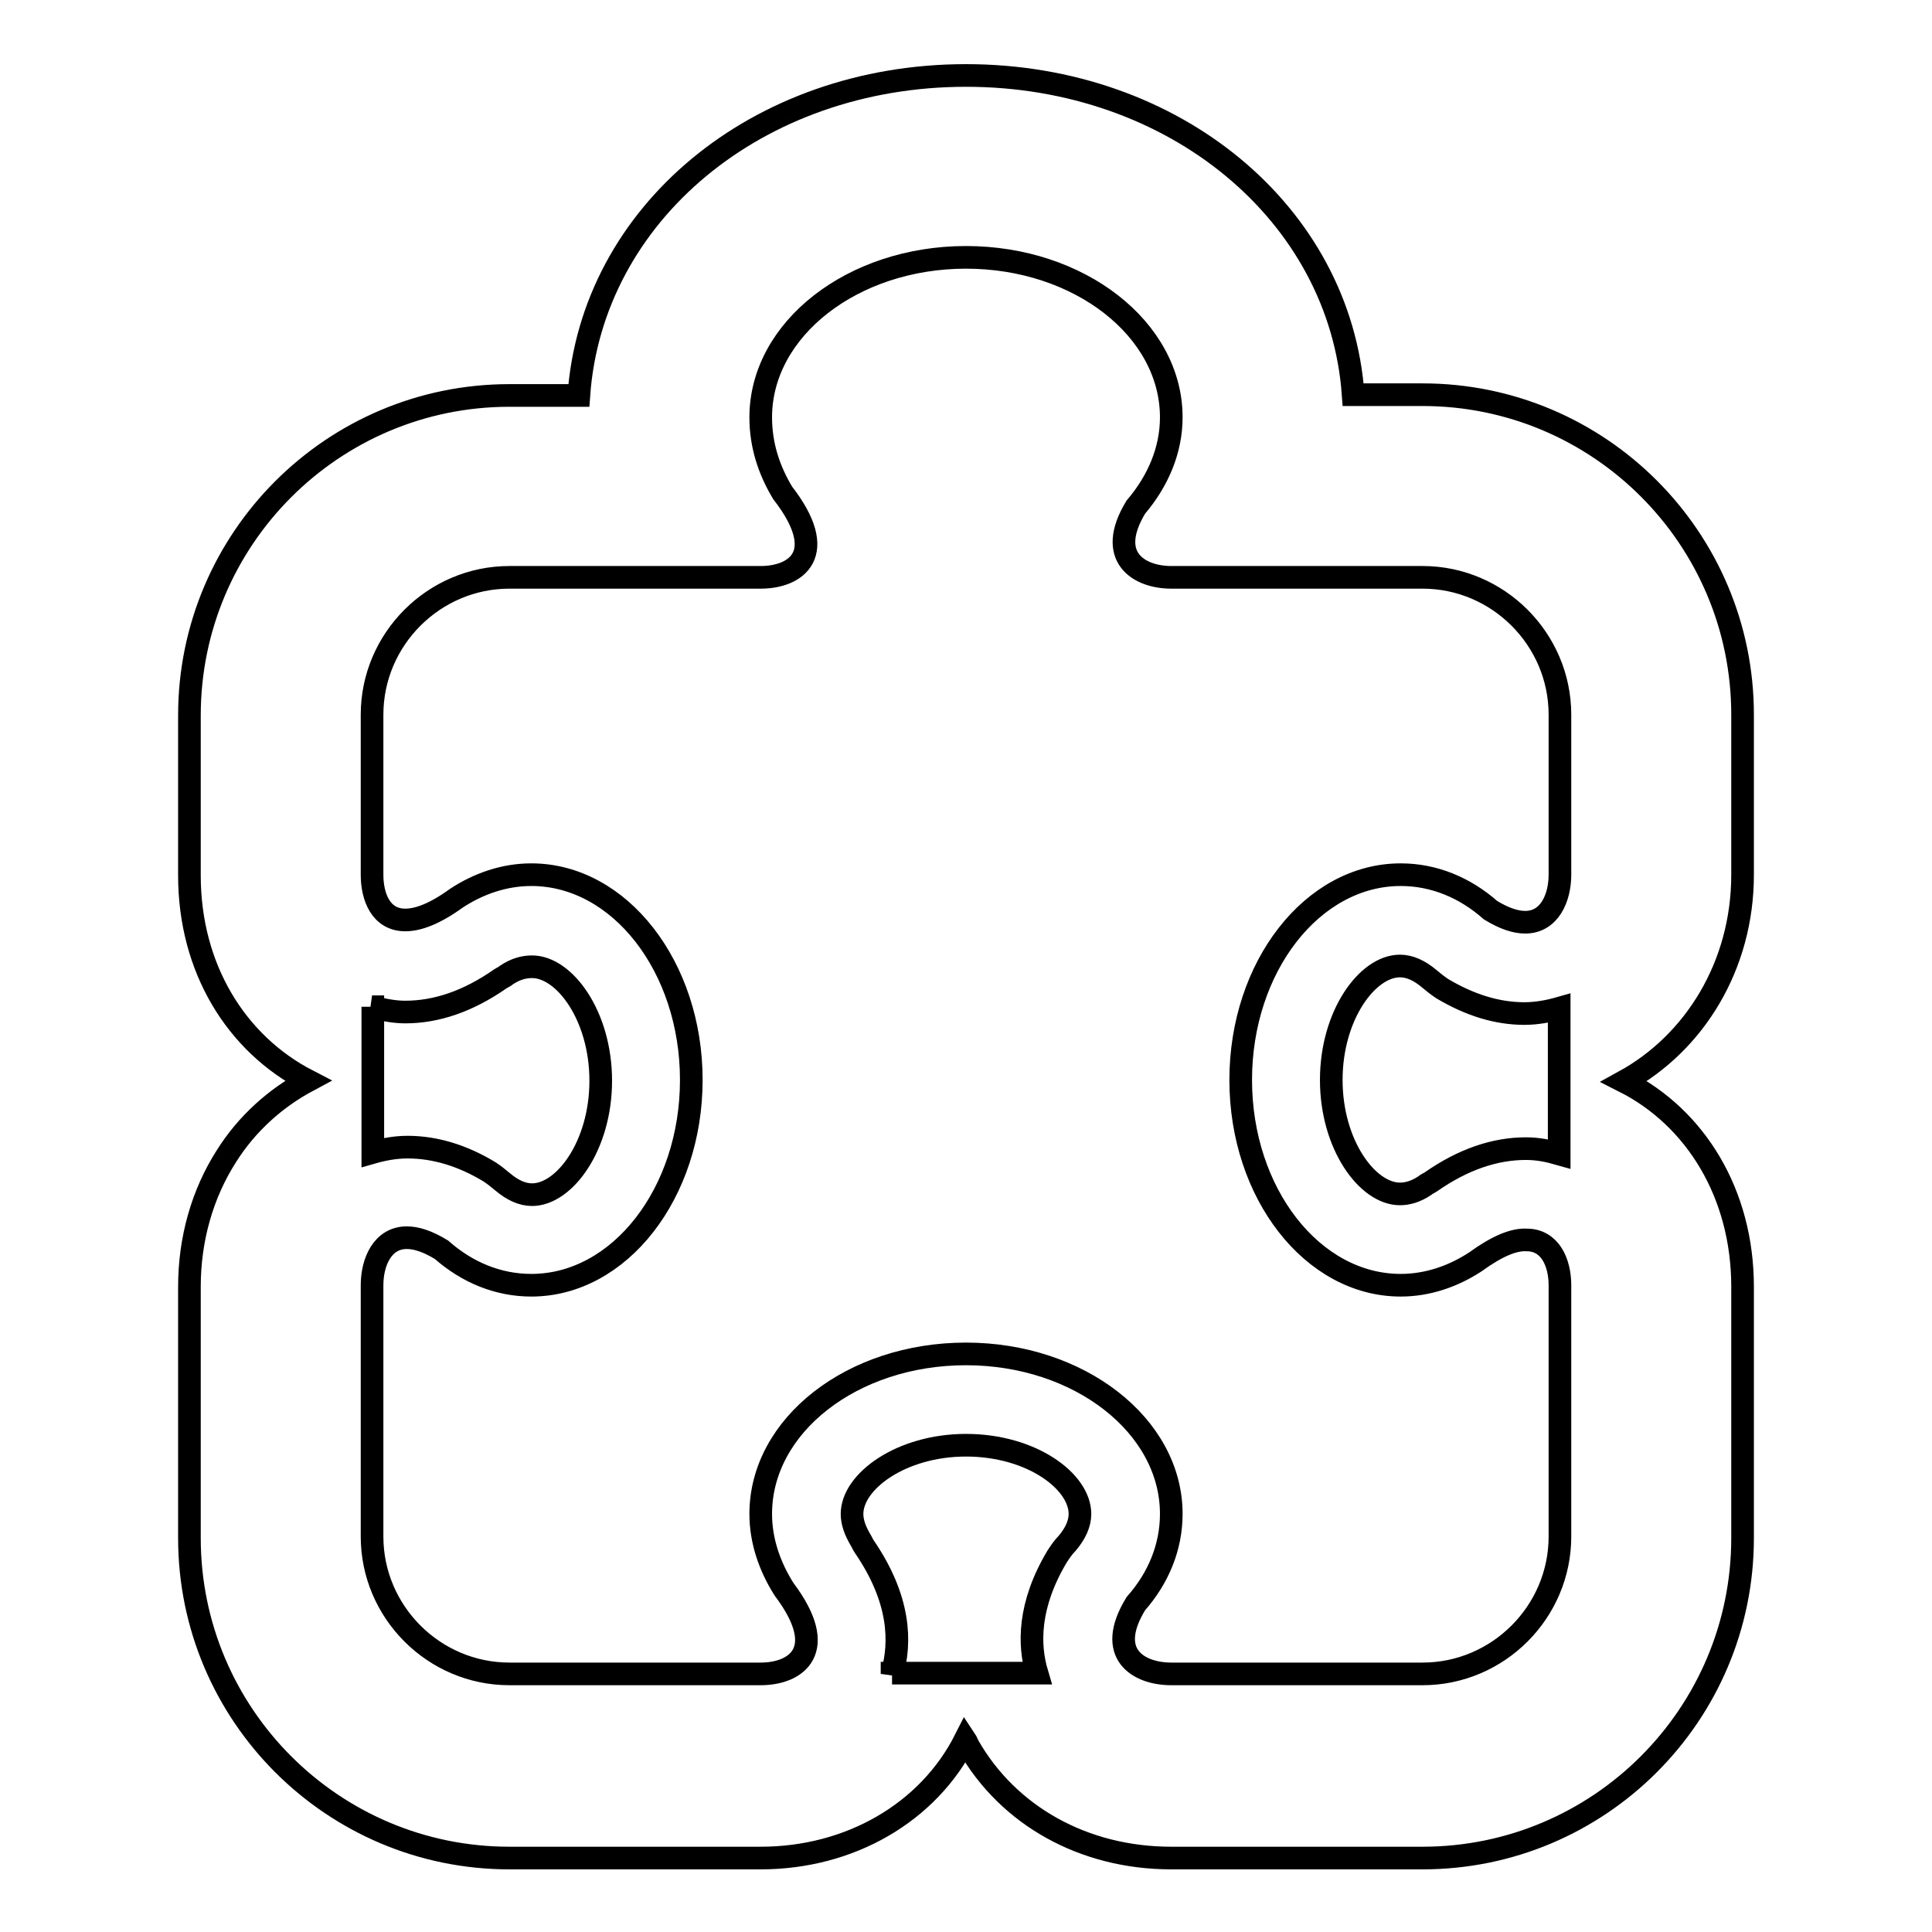
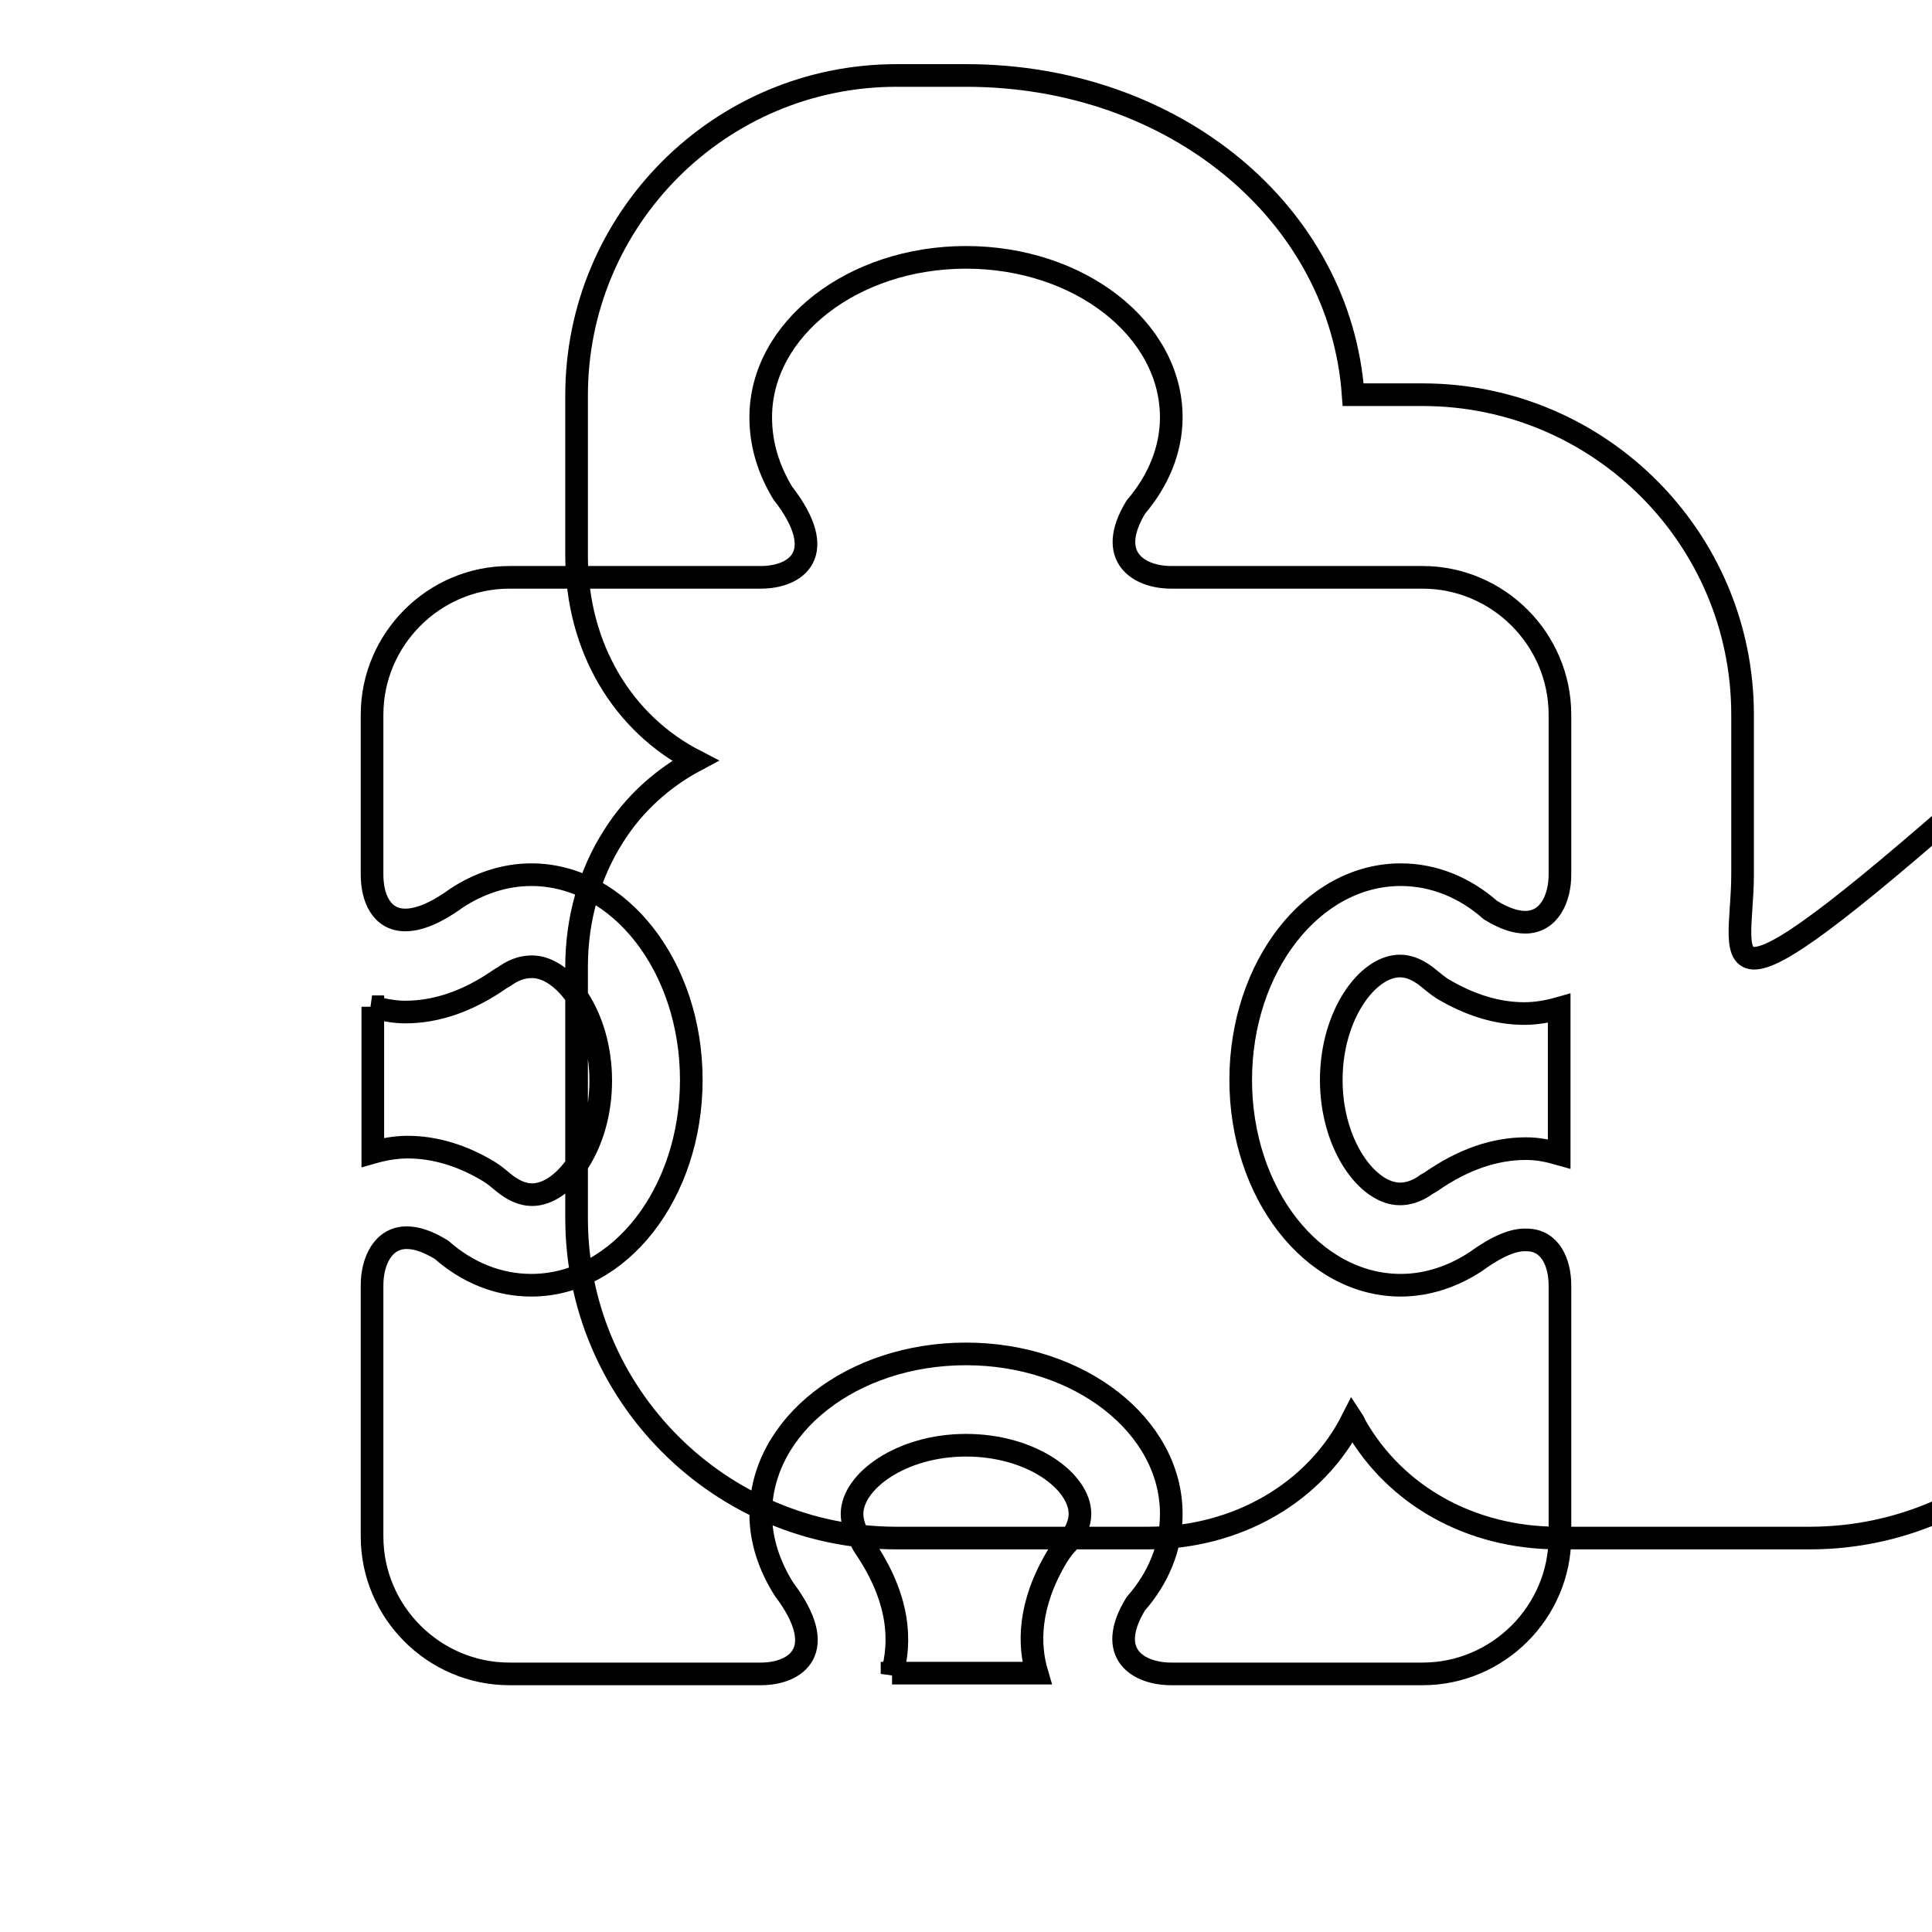
<svg xmlns="http://www.w3.org/2000/svg" version="1.1" x="0px" y="0px" viewBox="0 0 256 256" enable-background="new 0 0 256 256" xml:space="preserve">
  <g>
    <g>
      <g>
-         <path stroke-width="3" fill-opacity="0" stroke="#000000" d="M230.9,115.9V94.7c0-23.4-19-42.4-42.4-42.4h-9.2C177.6,28.4,155.7,10,128,10c-27.7,0-49.6,18.4-51.3,42.4h-9.2c-23.4,0-42.4,19-42.4,42.4v21.2c0,12.3,6.2,22.3,15.7,27.2c-4.3,2.3-8.1,5.7-10.8,10c-3.2,5-4.9,11-4.9,17.3v33.3c0,23.4,19,42.4,42.4,42.4h33.3c11.8,0,22.2-6,27.1-15.7c0.2,0.3,0.3,0.6,0.4,0.8c5.3,9.3,15.3,14.9,26.9,14.9h33.3c23.4,0,42.4-19,42.4-42.4v-33.3c0-12.3-6.2-22.4-15.7-27.2C224.5,138.2,230.9,128,230.9,115.9z M206.7,203.6c0,10-8.2,18.2-18.2,18.2h-33.3c-4.3,0-8.8-2.6-4.7-9.3c3-3.4,4.7-7.5,4.7-11.9c0-11.7-12.2-21.2-27.2-21.2c-15.1,0-27.2,9.5-27.2,21.2c0,3.6,1.2,7,3.1,10c6.1,8.1,1.6,11.2-3.1,11.2H67.5c-10,0-18.2-8.2-18.2-18.2v-33.3c0-3.1,1.4-6.3,4.6-6.3c1.3,0,2.8,0.5,4.6,1.6c3.4,3,7.5,4.7,11.9,4.7c11.7,0,21.2-12.2,21.2-27.2c0-15-9.5-27.2-21.2-27.2c-3.6,0-7,1.2-9.9,3.1c-2.9,2.1-5.1,2.9-6.8,2.9c-3.2,0-4.4-3-4.4-6V94.7c0-10,8.2-18.2,18.2-18.2h33.3c4.7,0,9.2-3.1,2.9-11.2c-1.8-3-2.9-6.3-2.9-10c0-11.7,12.2-21.2,27.2-21.2s27.2,9.5,27.2,21.2c0,4.4-1.8,8.5-4.7,11.9c-4,6.6,0.4,9.3,4.7,9.3h33.3c10,0,18.2,8.2,18.2,18.2v21.2c0,3.1-1.4,6.3-4.6,6.3c-1.3,0-2.8-0.5-4.6-1.6c-3.4-3-7.5-4.7-11.9-4.7c-11.7,0-21.2,12.2-21.2,27.2c0,15,9.5,27.2,21.2,27.2c3.6,0,7-1.2,9.9-3.1c2.9-2.1,5.1-3,6.8-2.9c3.1,0,4.4,3,4.4,6L206.7,203.6L206.7,203.6z M49.3,133.4c1.4,0.4,2.9,0.7,4.4,0.7c4.1,0,8.3-1.4,12.6-4.4c0.3-0.2,0.6-0.3,0.8-0.5c1.2-0.8,2.3-1.1,3.4-1.1c4.3,0,9.1,6.5,9.1,15.1c0,8.6-4.8,15.1-9.1,15.1c-1.3,0-2.6-0.6-3.9-1.7c-0.6-0.5-1.1-0.9-1.7-1.3c-3.6-2.2-7.3-3.3-10.9-3.3c-1.6,0-3.2,0.3-4.6,0.7V133.4L49.3,133.4z M202.2,152.2c-4.1,0-8.3,1.4-12.6,4.4c-0.3,0.2-0.6,0.3-0.8,0.5c-1.2,0.8-2.3,1.1-3.3,1.1c-4.3,0-9.1-6.5-9.1-15.1c0-8.6,4.8-15.1,9.1-15.1c1.3,0,2.6,0.6,3.9,1.7c0.6,0.5,1.1,0.9,1.7,1.3c3.7,2.2,7.3,3.3,10.9,3.3c1.6,0,3.2-0.3,4.6-0.7v19.3C205.2,152.5,203.8,152.2,202.2,152.2L202.2,152.2z M118.2,221.8c1.2-4.2,1.1-9.9-3.7-16.9c-0.2-0.3-0.3-0.6-0.5-0.9c-0.7-1.2-1.1-2.3-1.1-3.4c0-4.3,6.5-9.1,15.1-9.1c8.7,0,15.1,4.8,15.1,9.1c0,1.3-0.6,2.6-1.7,3.9c-0.5,0.5-0.9,1.1-1.3,1.7c-3.9,6.5-3.8,11.8-2.7,15.5H118.2L118.2,221.8z" />
+         <path stroke-width="3" fill-opacity="0" stroke="#000000" d="M230.9,115.9V94.7c0-23.4-19-42.4-42.4-42.4h-9.2C177.6,28.4,155.7,10,128,10h-9.2c-23.4,0-42.4,19-42.4,42.4v21.2c0,12.3,6.2,22.3,15.7,27.2c-4.3,2.3-8.1,5.7-10.8,10c-3.2,5-4.9,11-4.9,17.3v33.3c0,23.4,19,42.4,42.4,42.4h33.3c11.8,0,22.2-6,27.1-15.7c0.2,0.3,0.3,0.6,0.4,0.8c5.3,9.3,15.3,14.9,26.9,14.9h33.3c23.4,0,42.4-19,42.4-42.4v-33.3c0-12.3-6.2-22.4-15.7-27.2C224.5,138.2,230.9,128,230.9,115.9z M206.7,203.6c0,10-8.2,18.2-18.2,18.2h-33.3c-4.3,0-8.8-2.6-4.7-9.3c3-3.4,4.7-7.5,4.7-11.9c0-11.7-12.2-21.2-27.2-21.2c-15.1,0-27.2,9.5-27.2,21.2c0,3.6,1.2,7,3.1,10c6.1,8.1,1.6,11.2-3.1,11.2H67.5c-10,0-18.2-8.2-18.2-18.2v-33.3c0-3.1,1.4-6.3,4.6-6.3c1.3,0,2.8,0.5,4.6,1.6c3.4,3,7.5,4.7,11.9,4.7c11.7,0,21.2-12.2,21.2-27.2c0-15-9.5-27.2-21.2-27.2c-3.6,0-7,1.2-9.9,3.1c-2.9,2.1-5.1,2.9-6.8,2.9c-3.2,0-4.4-3-4.4-6V94.7c0-10,8.2-18.2,18.2-18.2h33.3c4.7,0,9.2-3.1,2.9-11.2c-1.8-3-2.9-6.3-2.9-10c0-11.7,12.2-21.2,27.2-21.2s27.2,9.5,27.2,21.2c0,4.4-1.8,8.5-4.7,11.9c-4,6.6,0.4,9.3,4.7,9.3h33.3c10,0,18.2,8.2,18.2,18.2v21.2c0,3.1-1.4,6.3-4.6,6.3c-1.3,0-2.8-0.5-4.6-1.6c-3.4-3-7.5-4.7-11.9-4.7c-11.7,0-21.2,12.2-21.2,27.2c0,15,9.5,27.2,21.2,27.2c3.6,0,7-1.2,9.9-3.1c2.9-2.1,5.1-3,6.8-2.9c3.1,0,4.4,3,4.4,6L206.7,203.6L206.7,203.6z M49.3,133.4c1.4,0.4,2.9,0.7,4.4,0.7c4.1,0,8.3-1.4,12.6-4.4c0.3-0.2,0.6-0.3,0.8-0.5c1.2-0.8,2.3-1.1,3.4-1.1c4.3,0,9.1,6.5,9.1,15.1c0,8.6-4.8,15.1-9.1,15.1c-1.3,0-2.6-0.6-3.9-1.7c-0.6-0.5-1.1-0.9-1.7-1.3c-3.6-2.2-7.3-3.3-10.9-3.3c-1.6,0-3.2,0.3-4.6,0.7V133.4L49.3,133.4z M202.2,152.2c-4.1,0-8.3,1.4-12.6,4.4c-0.3,0.2-0.6,0.3-0.8,0.5c-1.2,0.8-2.3,1.1-3.3,1.1c-4.3,0-9.1-6.5-9.1-15.1c0-8.6,4.8-15.1,9.1-15.1c1.3,0,2.6,0.6,3.9,1.7c0.6,0.5,1.1,0.9,1.7,1.3c3.7,2.2,7.3,3.3,10.9,3.3c1.6,0,3.2-0.3,4.6-0.7v19.3C205.2,152.5,203.8,152.2,202.2,152.2L202.2,152.2z M118.2,221.8c1.2-4.2,1.1-9.9-3.7-16.9c-0.2-0.3-0.3-0.6-0.5-0.9c-0.7-1.2-1.1-2.3-1.1-3.4c0-4.3,6.5-9.1,15.1-9.1c8.7,0,15.1,4.8,15.1,9.1c0,1.3-0.6,2.6-1.7,3.9c-0.5,0.5-0.9,1.1-1.3,1.7c-3.9,6.5-3.8,11.8-2.7,15.5H118.2L118.2,221.8z" />
      </g>
    </g>
  </g>
</svg>